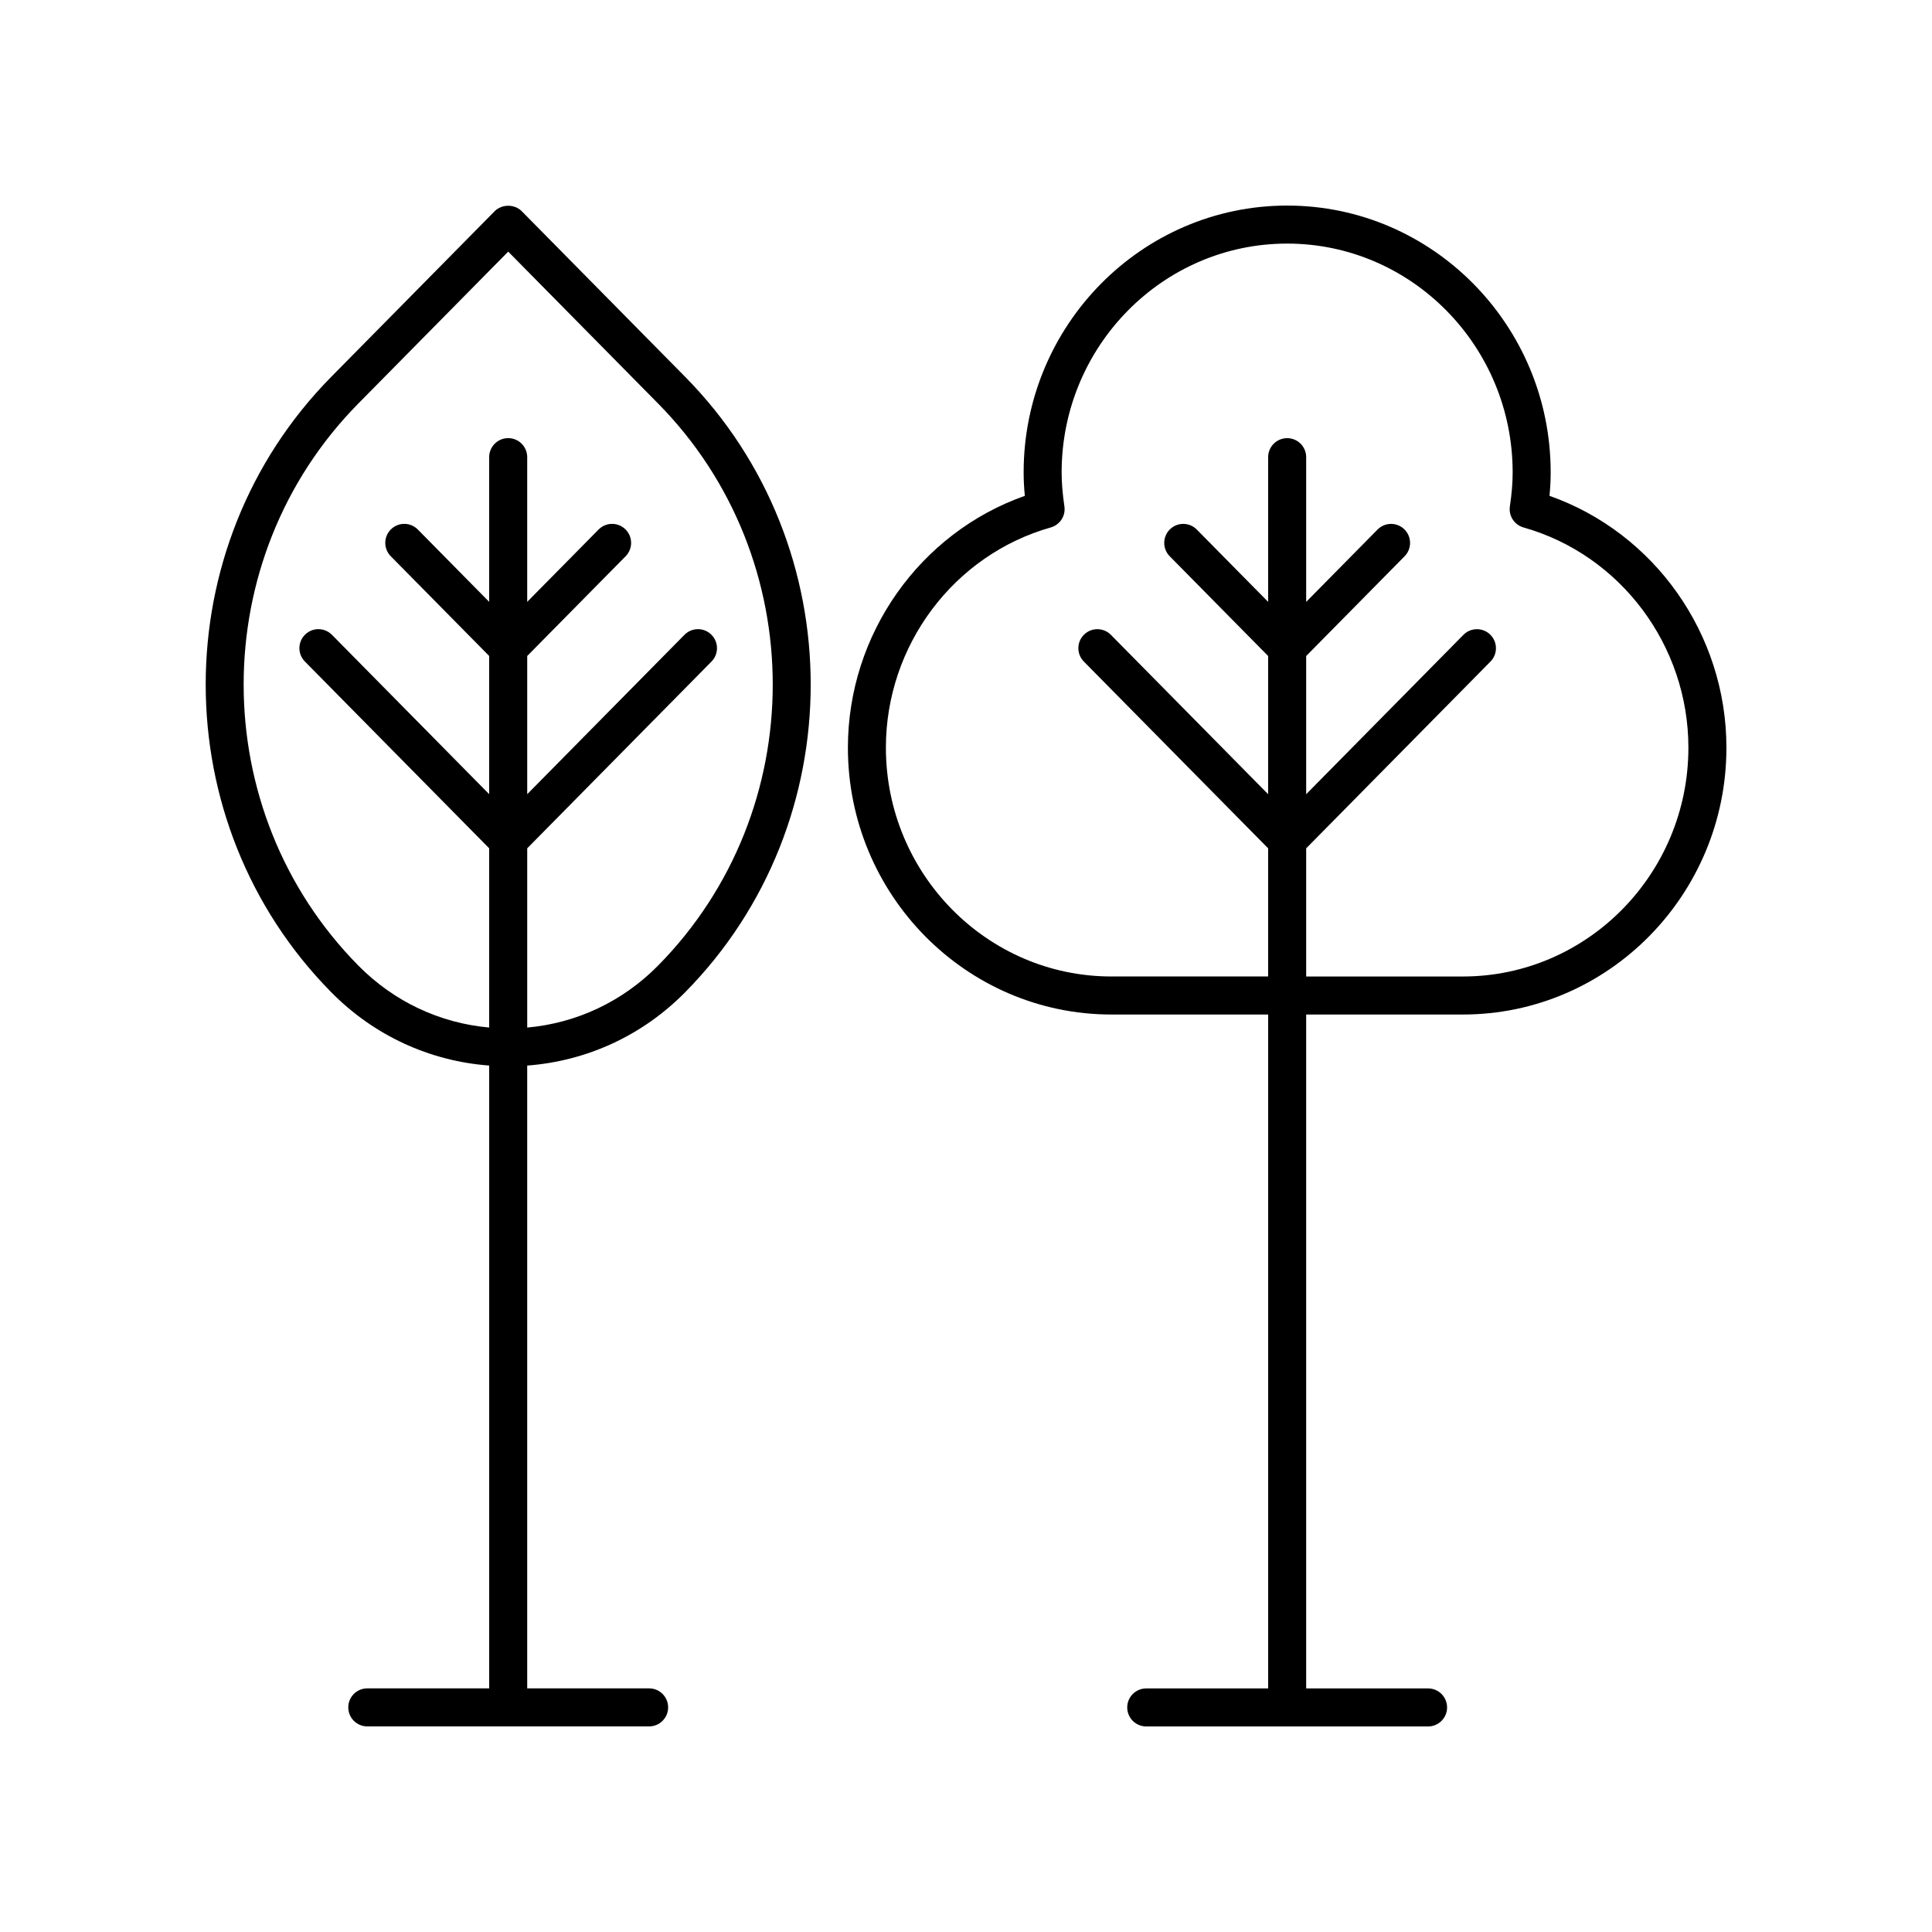
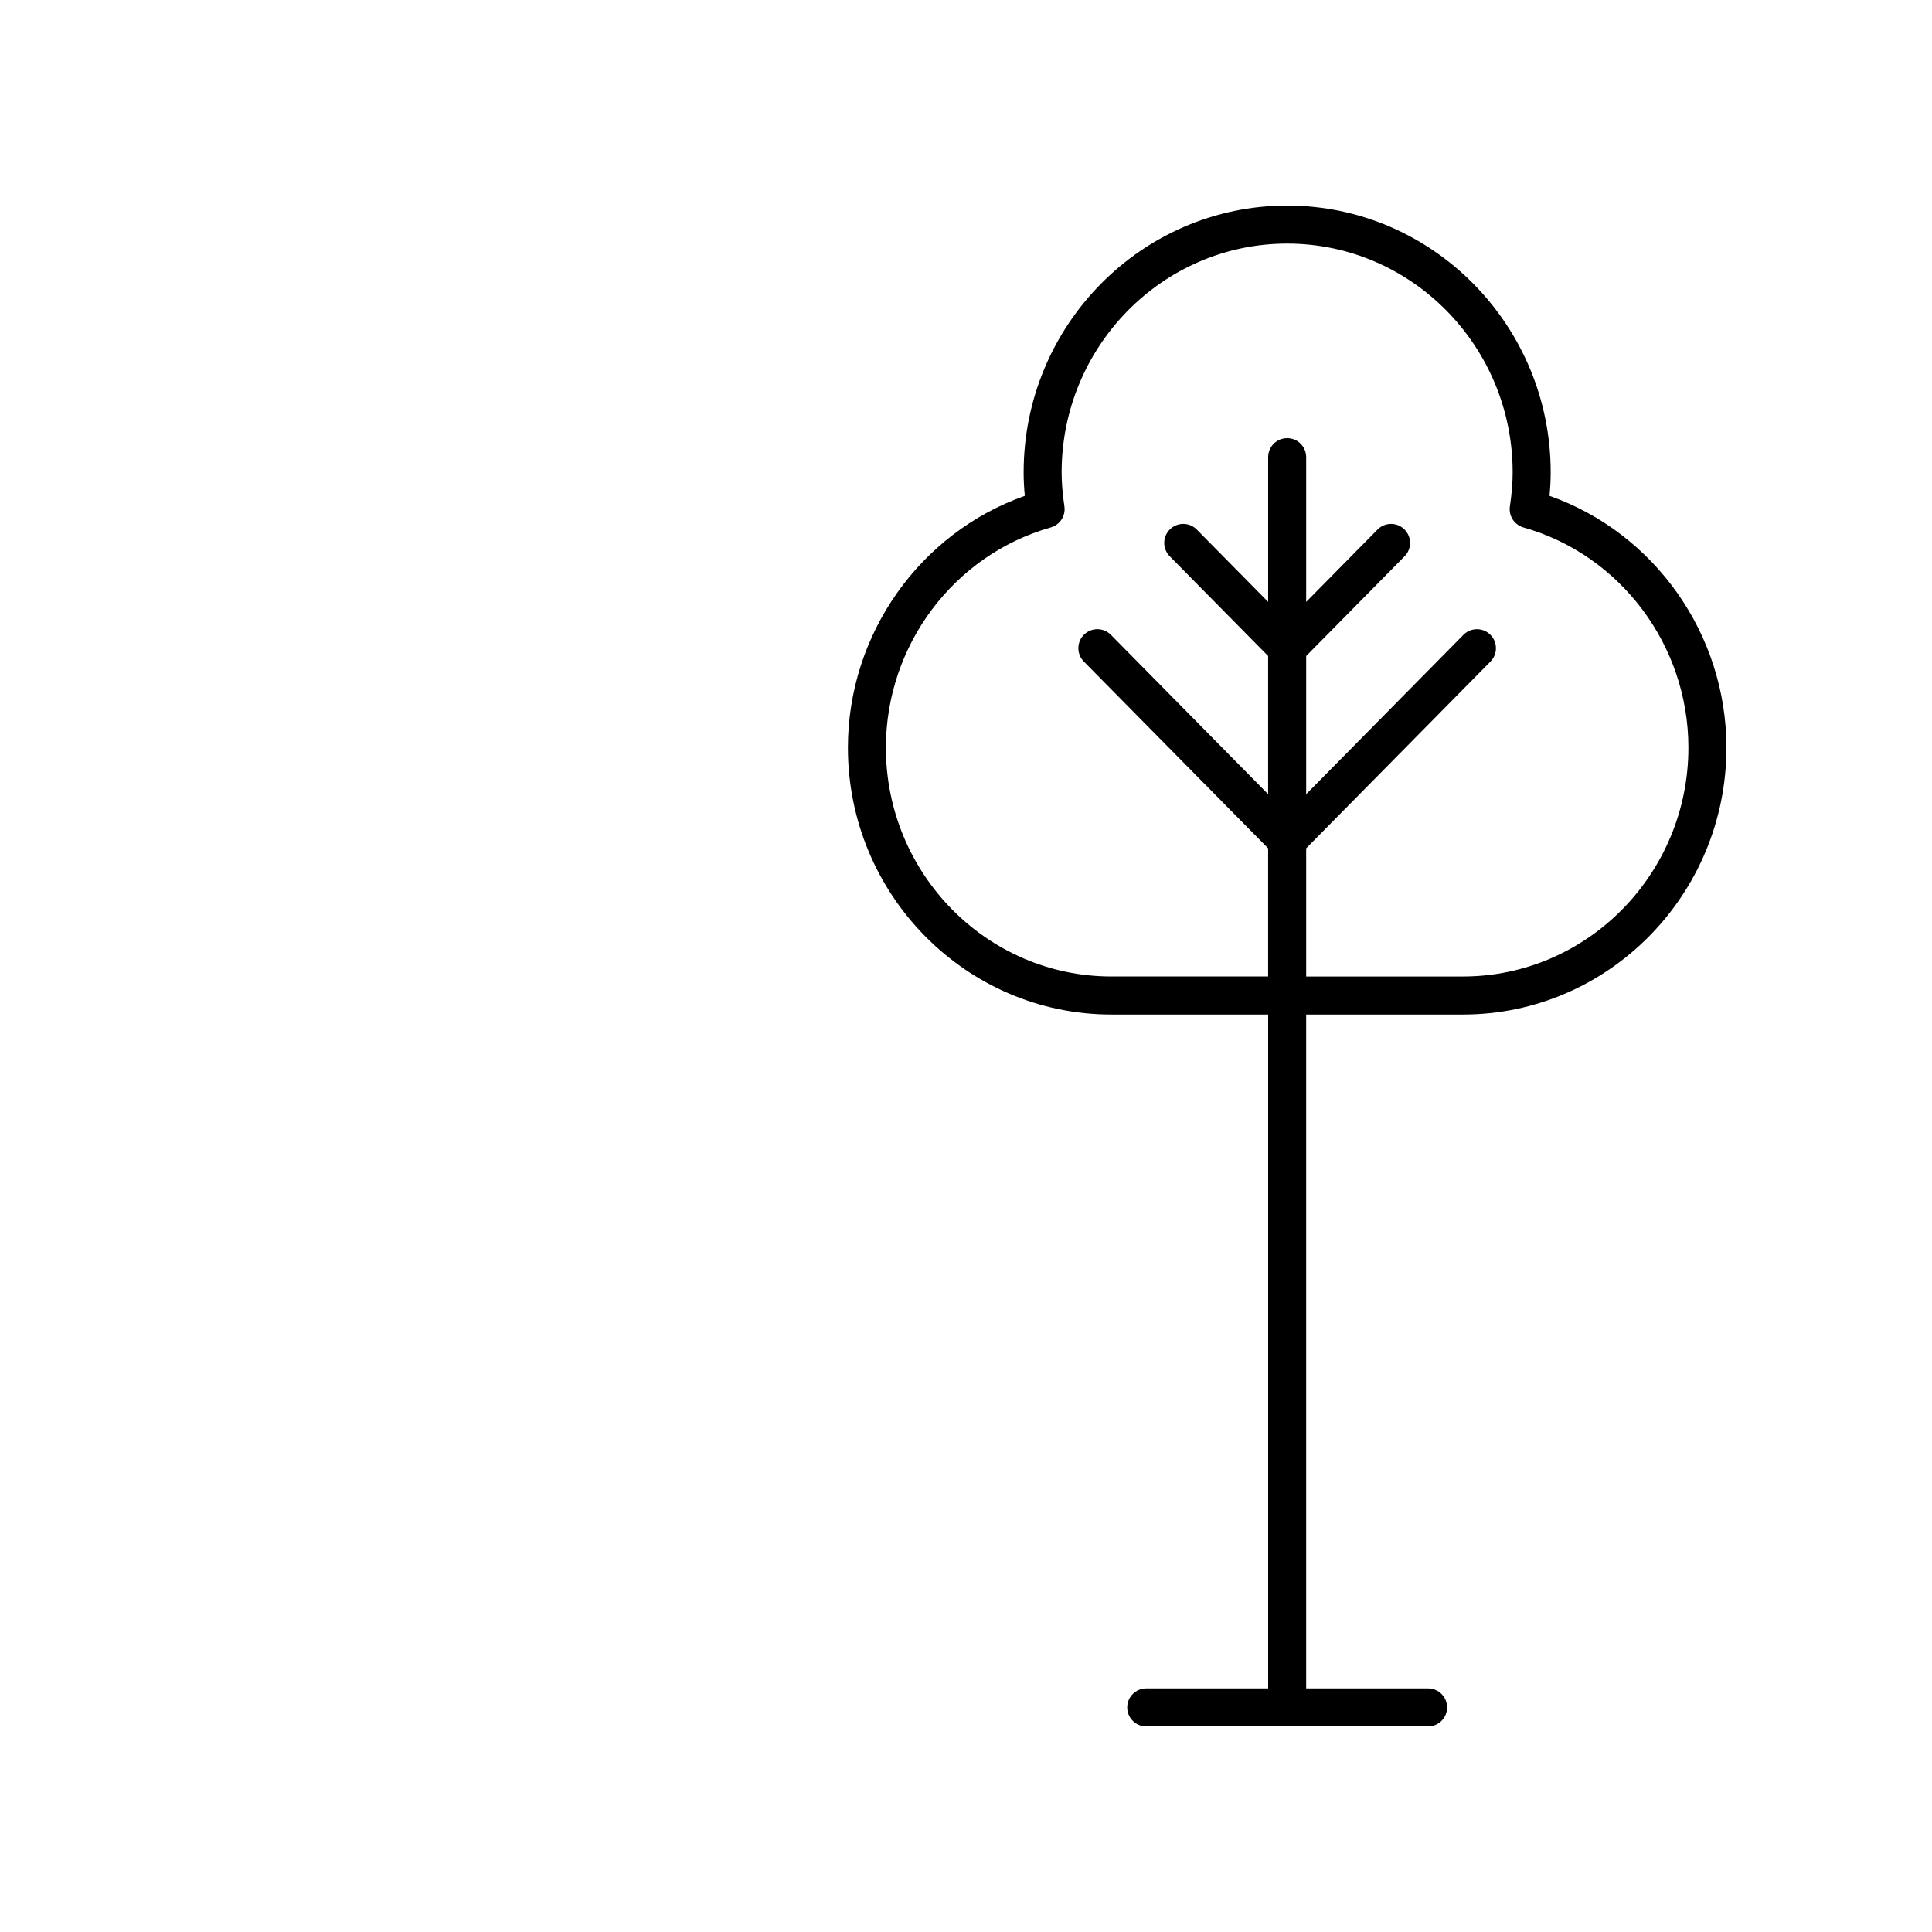
<svg xmlns="http://www.w3.org/2000/svg" fill="#000000" width="800px" height="800px" version="1.1" viewBox="144 144 512 512">
  <g>
-     <path d="m325.57 406.96c44.367-44.965 44.367-118.13 0-163.1l-43.305-43.891c-1.895-1.918-5.277-1.918-7.172 0l-43.305 43.891c-44.367 44.965-44.367 118.13 0 163.1 11.324 11.477 26.039 18.23 41.852 19.426v165.05h-32.305c-2.781 0-5.039 2.254-5.039 5.039s2.254 5.039 5.039 5.039h74.688c2.781 0 5.039-2.254 5.039-5.039s-2.254-5.039-5.039-5.039h-32.309v-165.05c15.816-1.195 30.531-7.949 41.855-19.426zm-86.609-7.074c-40.52-41.066-40.52-107.88 0-148.95l39.719-40.254 39.719 40.254c40.516 41.066 40.516 107.88 0 148.95-9.414 9.539-21.582 15.254-34.68 16.426v-47.5l48.84-49.5c1.953-1.977 1.934-5.172-0.051-7.125-1.98-1.957-5.168-1.93-7.125 0.051l-41.664 42.23v-36.625l26.082-26.434c1.953-1.977 1.934-5.172-0.051-7.125-1.98-1.953-5.168-1.934-7.125 0.051l-18.91 19.164v-38.352c0-2.785-2.254-5.039-5.039-5.039-2.781 0-5.039 2.254-5.039 5.039v38.348l-18.906-19.164c-1.957-1.984-5.144-2.004-7.125-0.051-1.984 1.953-2.004 5.144-0.051 7.125l26.082 26.434v36.625l-41.664-42.23c-1.957-1.977-5.144-2.008-7.125-0.051-1.984 1.953-2.004 5.144-0.051 7.125l48.84 49.5v47.5c-13.094-1.172-25.262-6.883-34.676-16.422z" />
    <path d="m554.63 275.4c0.215-2.18 0.316-4.211 0.316-6.211 0-38.988-31.328-70.711-69.836-70.711-38.508 0-69.836 31.723-69.836 70.715 0 1.992 0.102 4.019 0.316 6.211-27.812 9.801-46.887 36.641-46.887 66.734 0 38.996 31.328 70.719 69.836 70.719h41.535v178.59h-32.309c-2.781 0-5.039 2.254-5.039 5.039s2.254 5.039 5.039 5.039h74.688c2.781 0 5.039-2.254 5.039-5.039s-2.254-5.039-5.039-5.039h-32.305v-178.59h41.531c38.512 0 69.84-31.727 69.84-70.723 0-30.094-19.074-56.934-46.891-66.734zm-22.949 127.38h-41.531v-33.961l48.84-49.5c1.953-1.977 1.934-5.172-0.051-7.125-1.98-1.957-5.168-1.93-7.125 0.051l-41.664 42.23v-36.625l26.082-26.434c1.953-1.977 1.934-5.172-0.051-7.125-1.98-1.953-5.168-1.934-7.125 0.051l-18.906 19.164v-38.352c0-2.785-2.254-5.039-5.039-5.039-2.781 0-5.039 2.254-5.039 5.039v38.348l-18.91-19.164c-1.957-1.984-5.144-2.004-7.125-0.051-1.984 1.953-2.004 5.144-0.051 7.125l26.082 26.434v36.625l-41.664-42.23c-1.957-1.977-5.144-2.008-7.125-0.051-1.984 1.953-2.004 5.144-0.051 7.125l48.84 49.5v33.961h-41.535c-32.953 0-59.762-27.203-59.762-60.645 0-27.078 17.969-51.074 43.695-58.355 2.434-0.688 3.984-3.074 3.613-5.578-0.5-3.426-0.734-6.289-0.734-9.008 0.008-33.434 26.816-60.637 59.766-60.637 32.953 0 59.758 27.203 59.758 60.641 0 2.742-0.234 5.598-0.734 9.008-0.367 2.504 1.176 4.891 3.613 5.578 25.727 7.281 43.695 31.277 43.695 58.355 0 33.441-26.809 60.645-59.762 60.645z" />
  </g>
</svg>